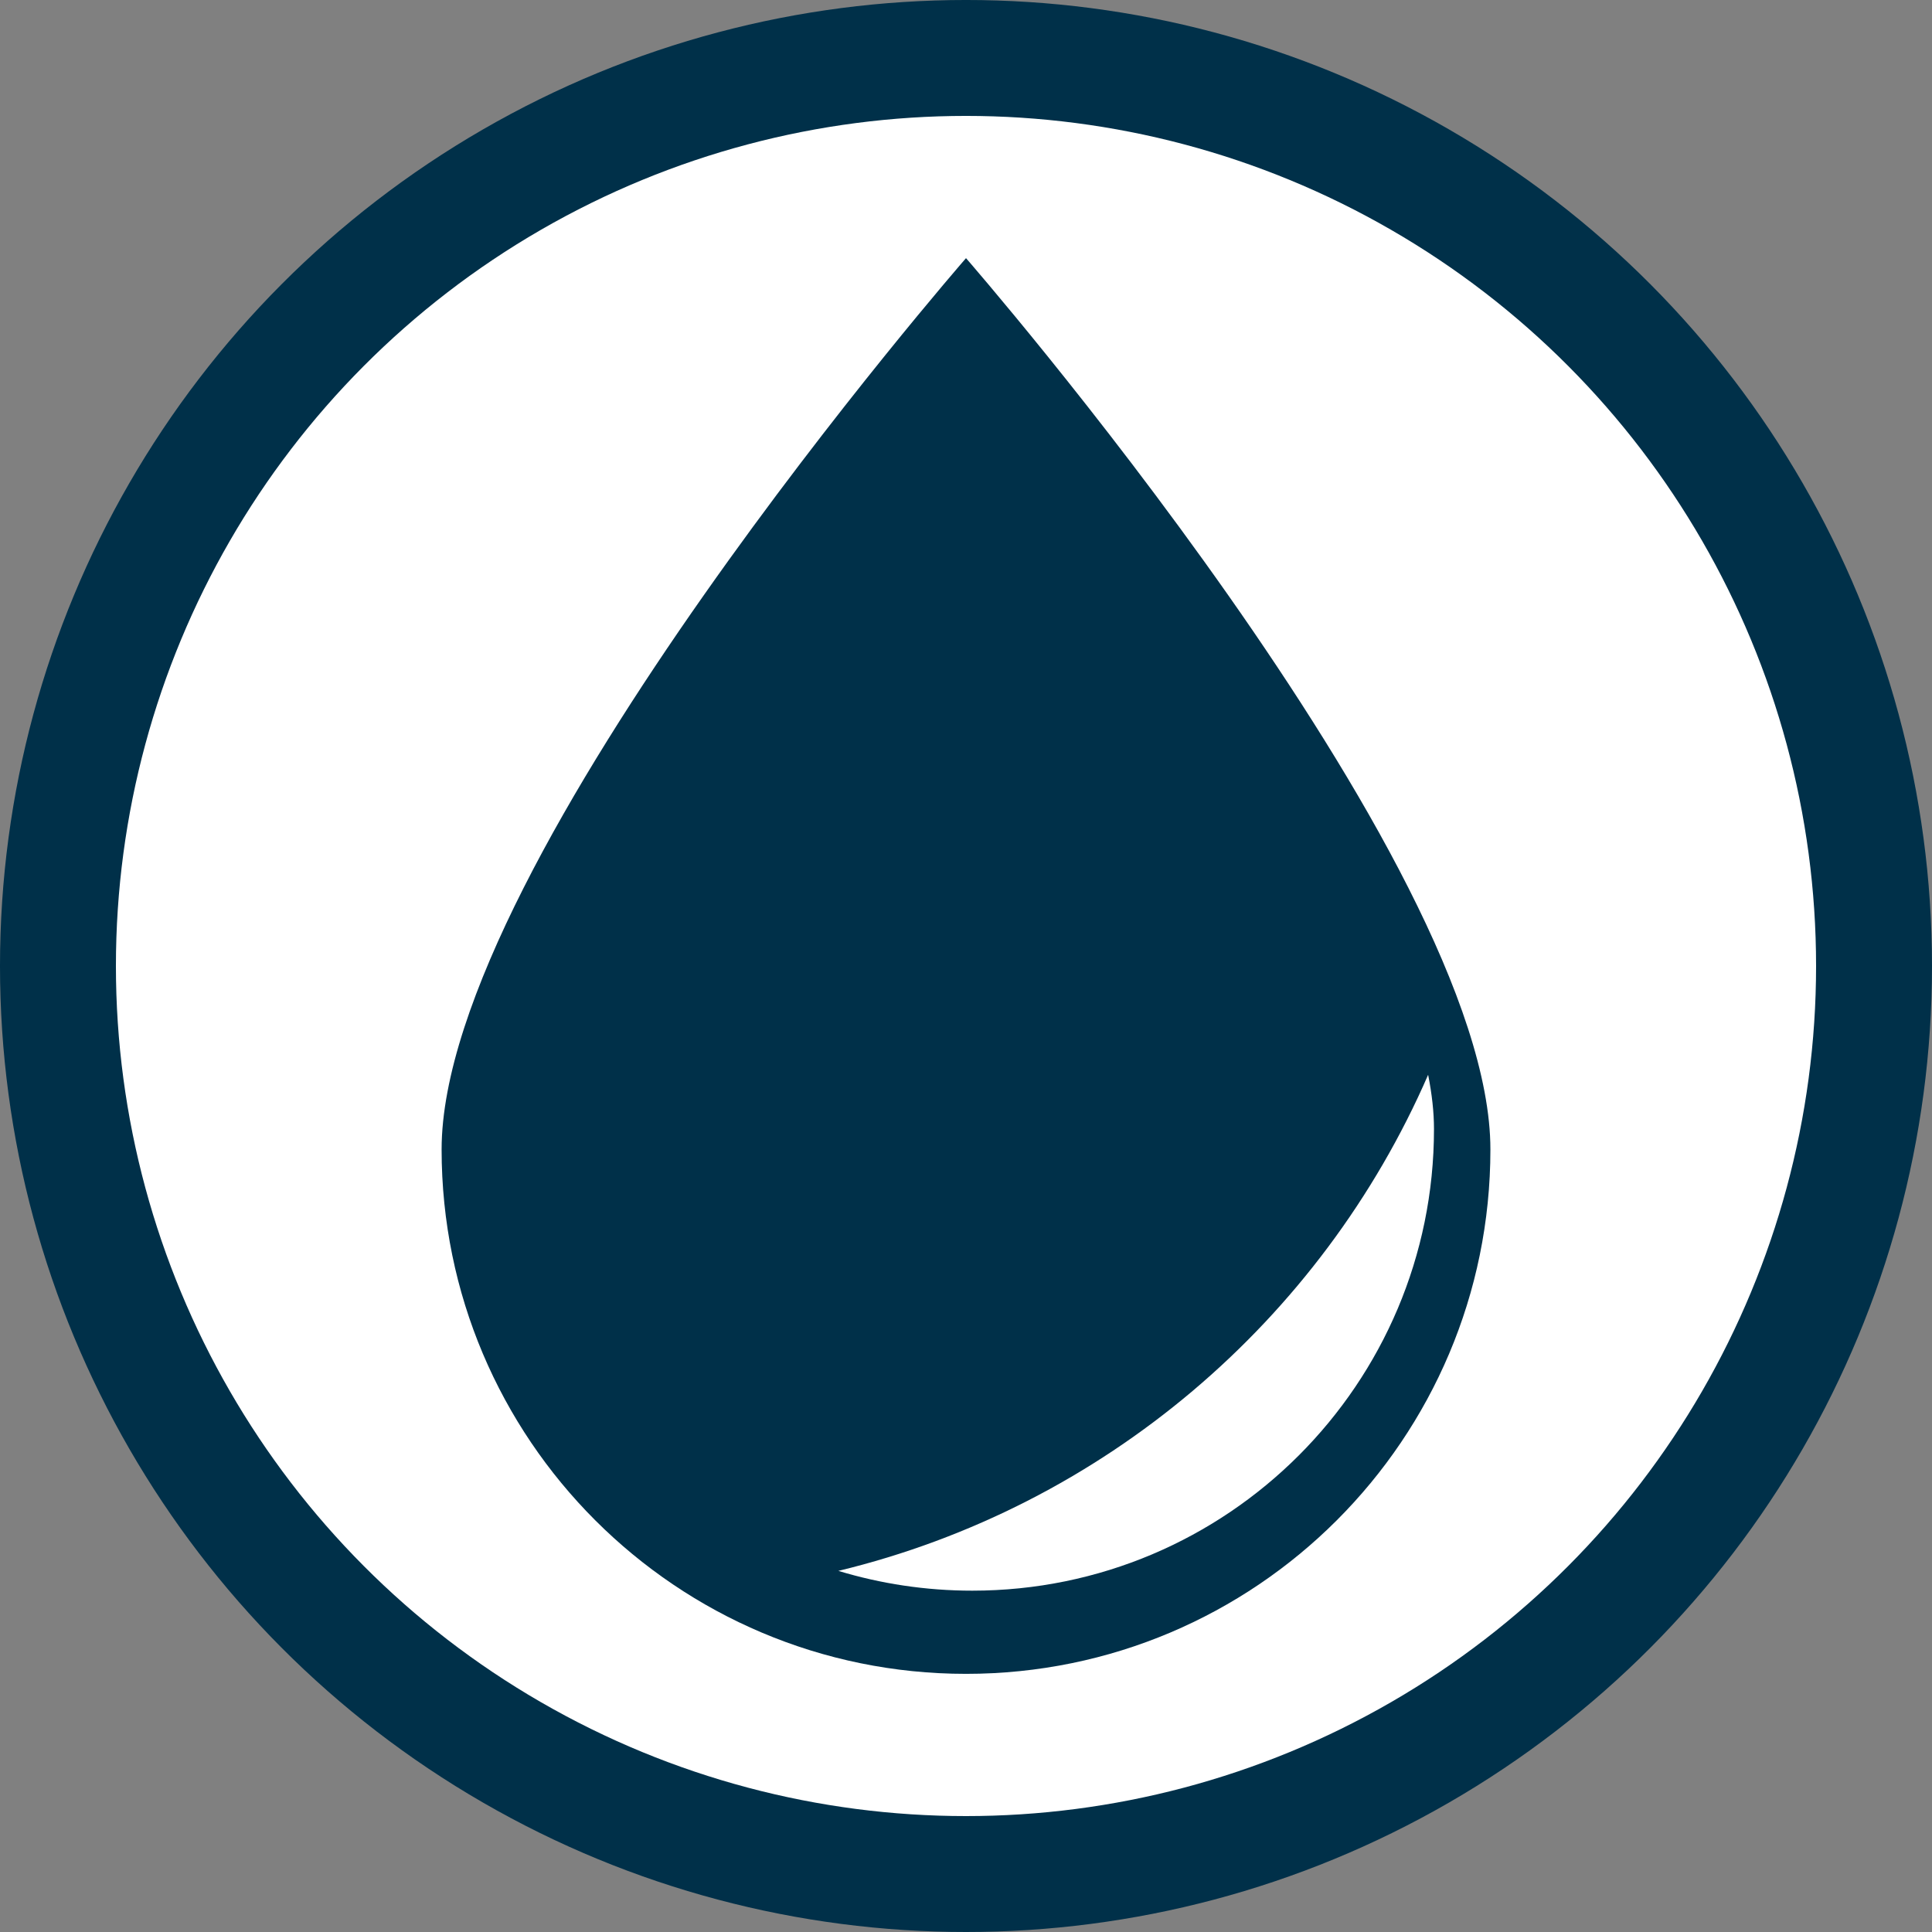
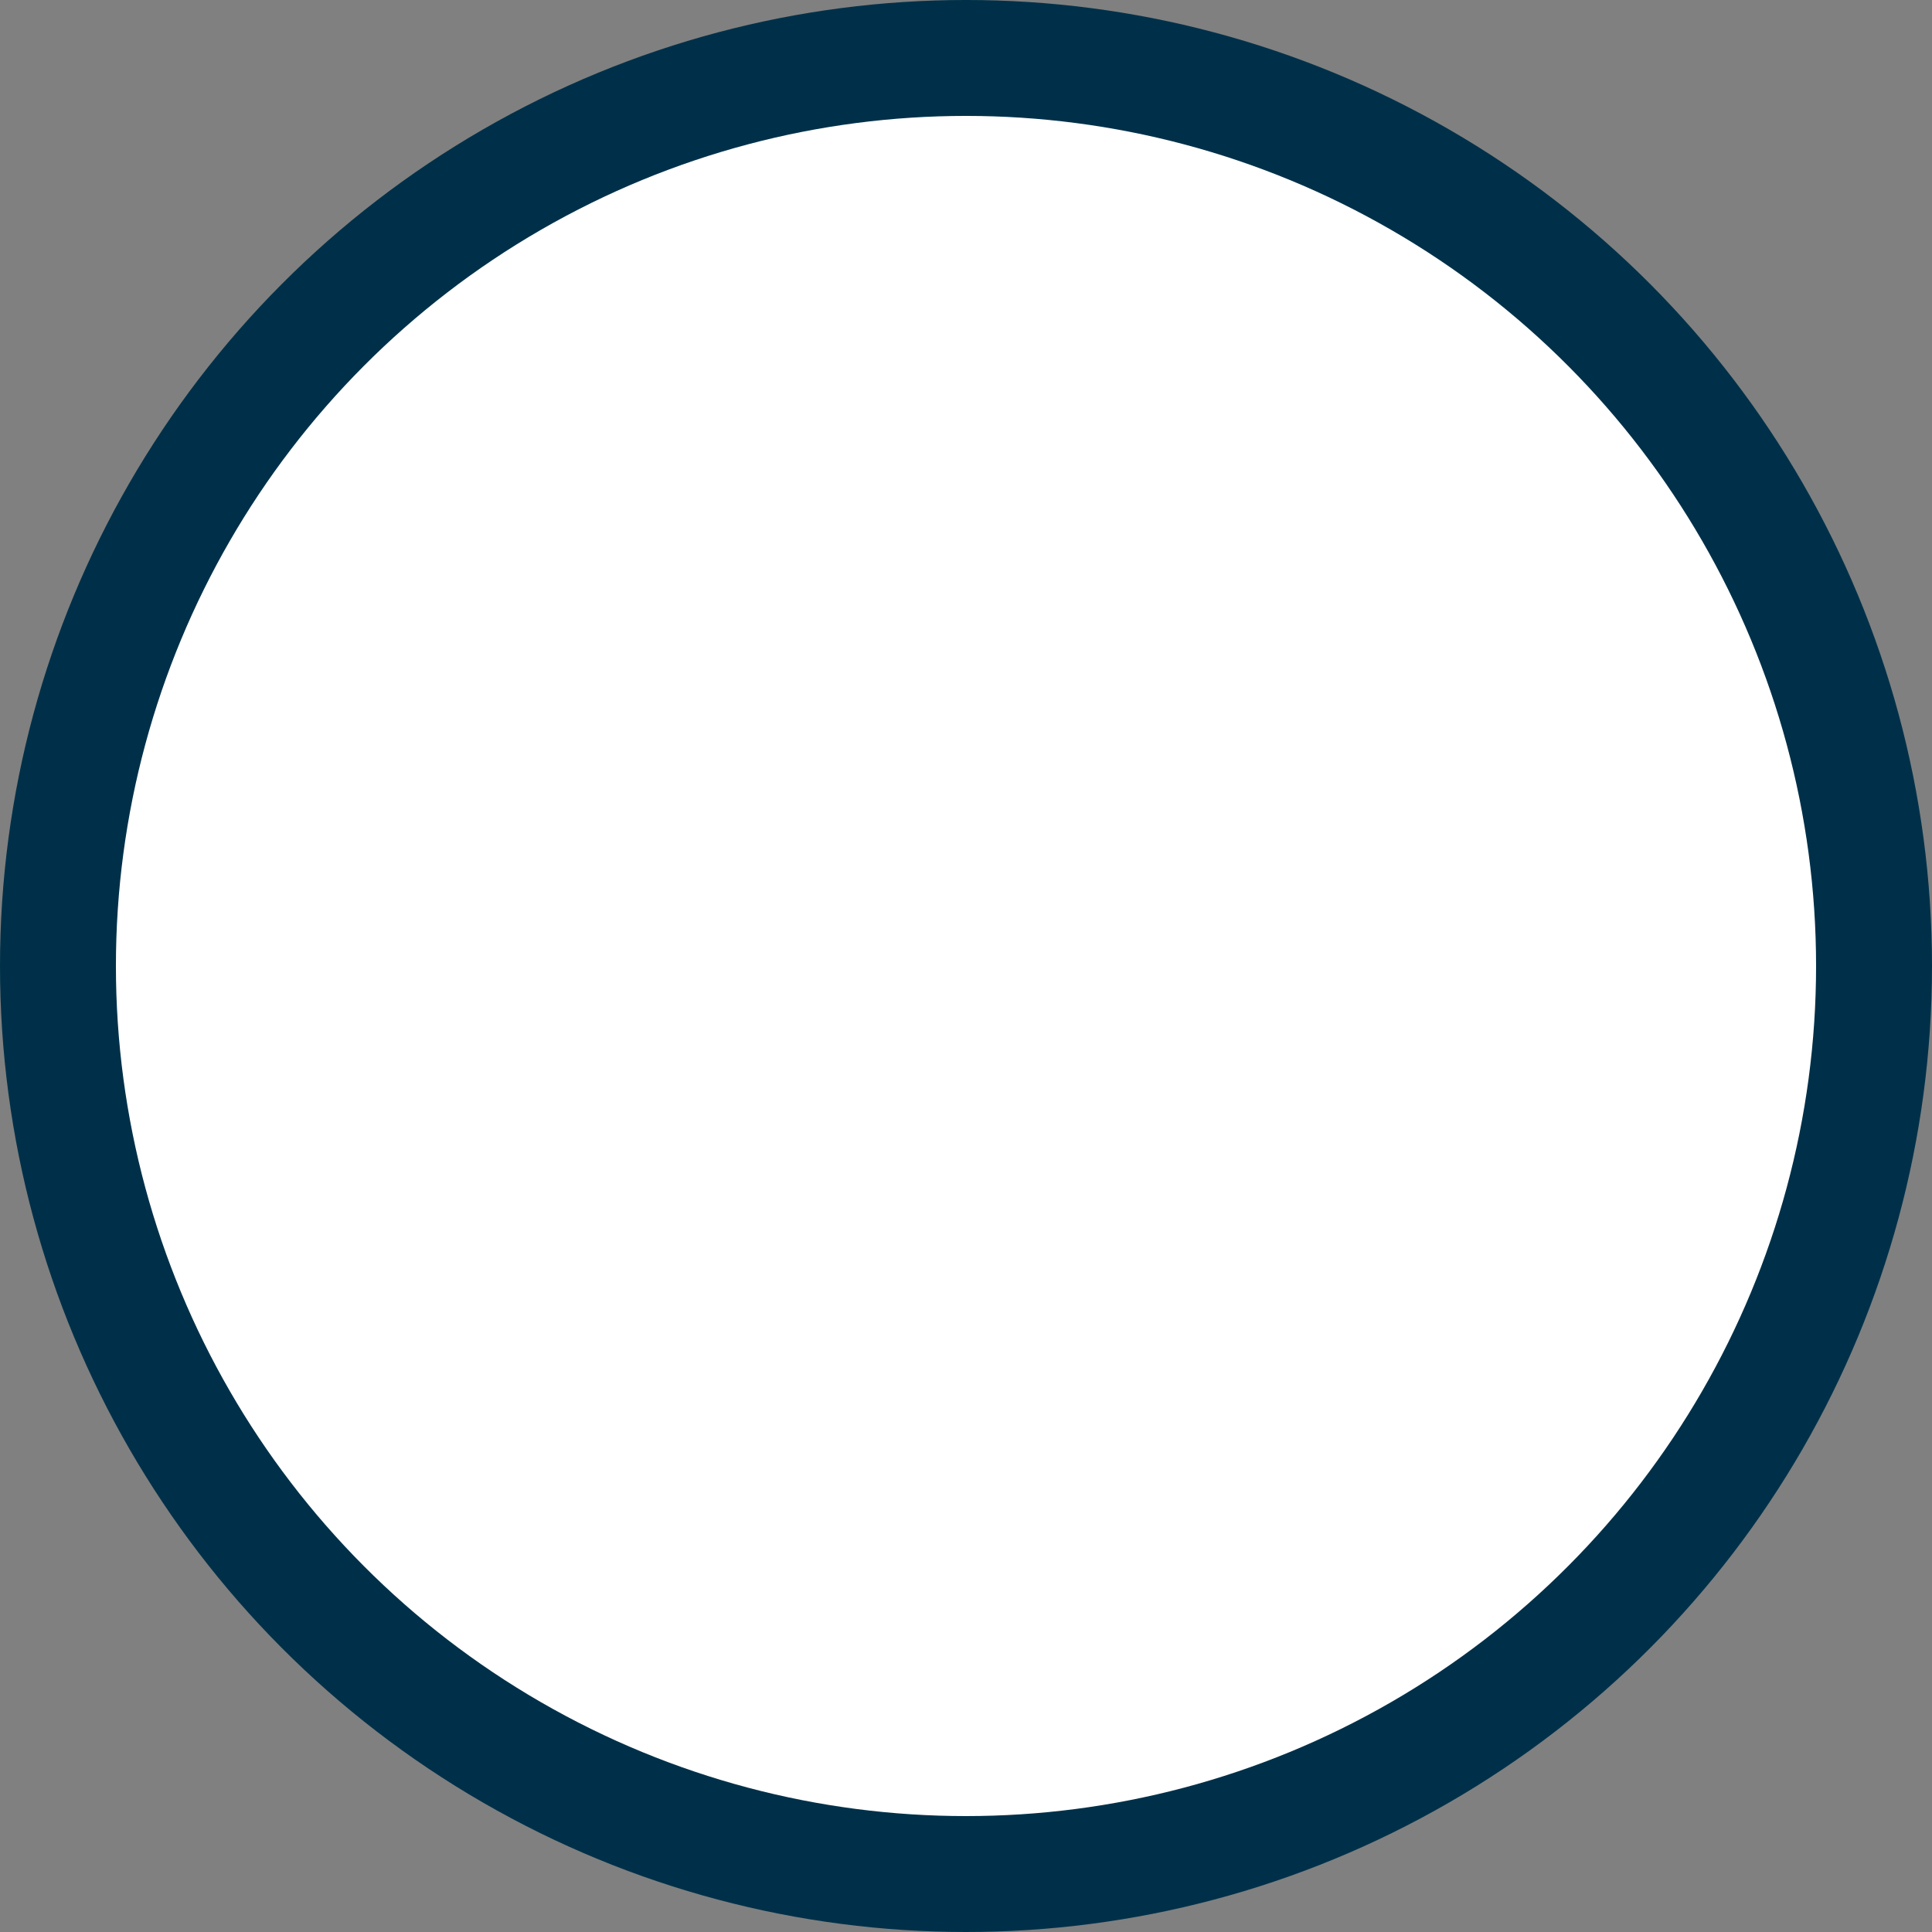
<svg xmlns="http://www.w3.org/2000/svg" xmlns:ns1="http://sodipodi.sourceforge.net/DTD/sodipodi-0.dtd" xmlns:ns2="http://www.inkscape.org/namespaces/inkscape" ns1:docname="DroopLinkLogo.svg" ns2:version="1.0.1 (3bc2e813f5, 2020-09-07)" id="svg8" version="1.1" viewBox="0 0 264.583 264.583" height="1000" width="1000">
  <rect x="0" y="0" width="264.583" height="264.583" fill="#808080" stroke="none" />
  <defs id="defs2" />
  <ns1:namedview ns2:window-maximized="0" ns2:window-y="0" ns2:window-x="1704" ns2:window-height="1387" ns2:window-width="1720" units="px" showborder="false" showgrid="false" ns2:document-rotation="0" ns2:current-layer="text832" ns2:document-units="px" ns2:cy="-186.90691" ns2:cx="1289.3604" ns2:zoom="0.175" ns2:pageshadow="2" ns2:pageopacity="0.0" borderopacity="1.0" bordercolor="#666666" pagecolor="#ffffff" id="base" fit-margin-top="0" fit-margin-left="0" fit-margin-right="0" fit-margin-bottom="0" />
  <g id="layer1" ns2:groupmode="layer" ns2:label="Layer 1" transform="translate(-105.575,-22.479)">
    <g aria-label="Droop Link" id="text832" style="font-weight:bold;font-size:114.531px;line-height:1.25;font-family:Montserrat;-inkscape-font-specification:'Montserrat Bold';letter-spacing:0px;word-spacing:0px;stroke-width:2.147">
      <circle style="fill:#003049;fill-opacity:1;stroke-width:1.503;stroke-linecap:square;stroke-dasharray:6.013, 6.013" id="circle836" cx="237.866" cy="154.77" r="132.292" ns2:export-xdpi="94" ns2:export-ydpi="94" ns2:export-filename="C:\Users\Adrian\circle1147.png" />
      <circle style="fill:#ffffff;stroke-width:1.323;stroke-linecap:square;stroke-dasharray:5.292, 5.292" id="circle838" cx="237.866" cy="154.77" r="116.417" ns2:export-xdpi="94" ns2:export-ydpi="94" ns2:export-filename="C:\Users\Adrian\circle1147.png" />
-       <path id="path840" style="fill:#003049;stroke-width:0.221;stroke-linecap:square" d="m 309.682,179.894 c 0,39.663 -32.153,71.815 -71.815,71.815 -39.663,0 -71.815,-32.153 -71.815,-71.815 0,-39.663 71.815,-122.062 71.815,-122.062 0,0 71.815,82.4 71.815,122.062 z" ns1:nodetypes="ssscs" />
      <path id="path848" style="fill:#ffffff;stroke-width:0.734;stroke-linecap:square" d="m 2319.463,555.447 c -55.245,126.94 -167.689,223.242 -304.789,256.363 21.917,6.637 45.162,10.221 69.246,10.221 131.759,0 238.57,-106.813 238.57,-238.572 0,-8.75 -1.063,-18.131 -3.027,-28.012 z" transform="matrix(0.265,0,0,0.265,-313.504,22.479)" />
    </g>
  </g>
</svg>